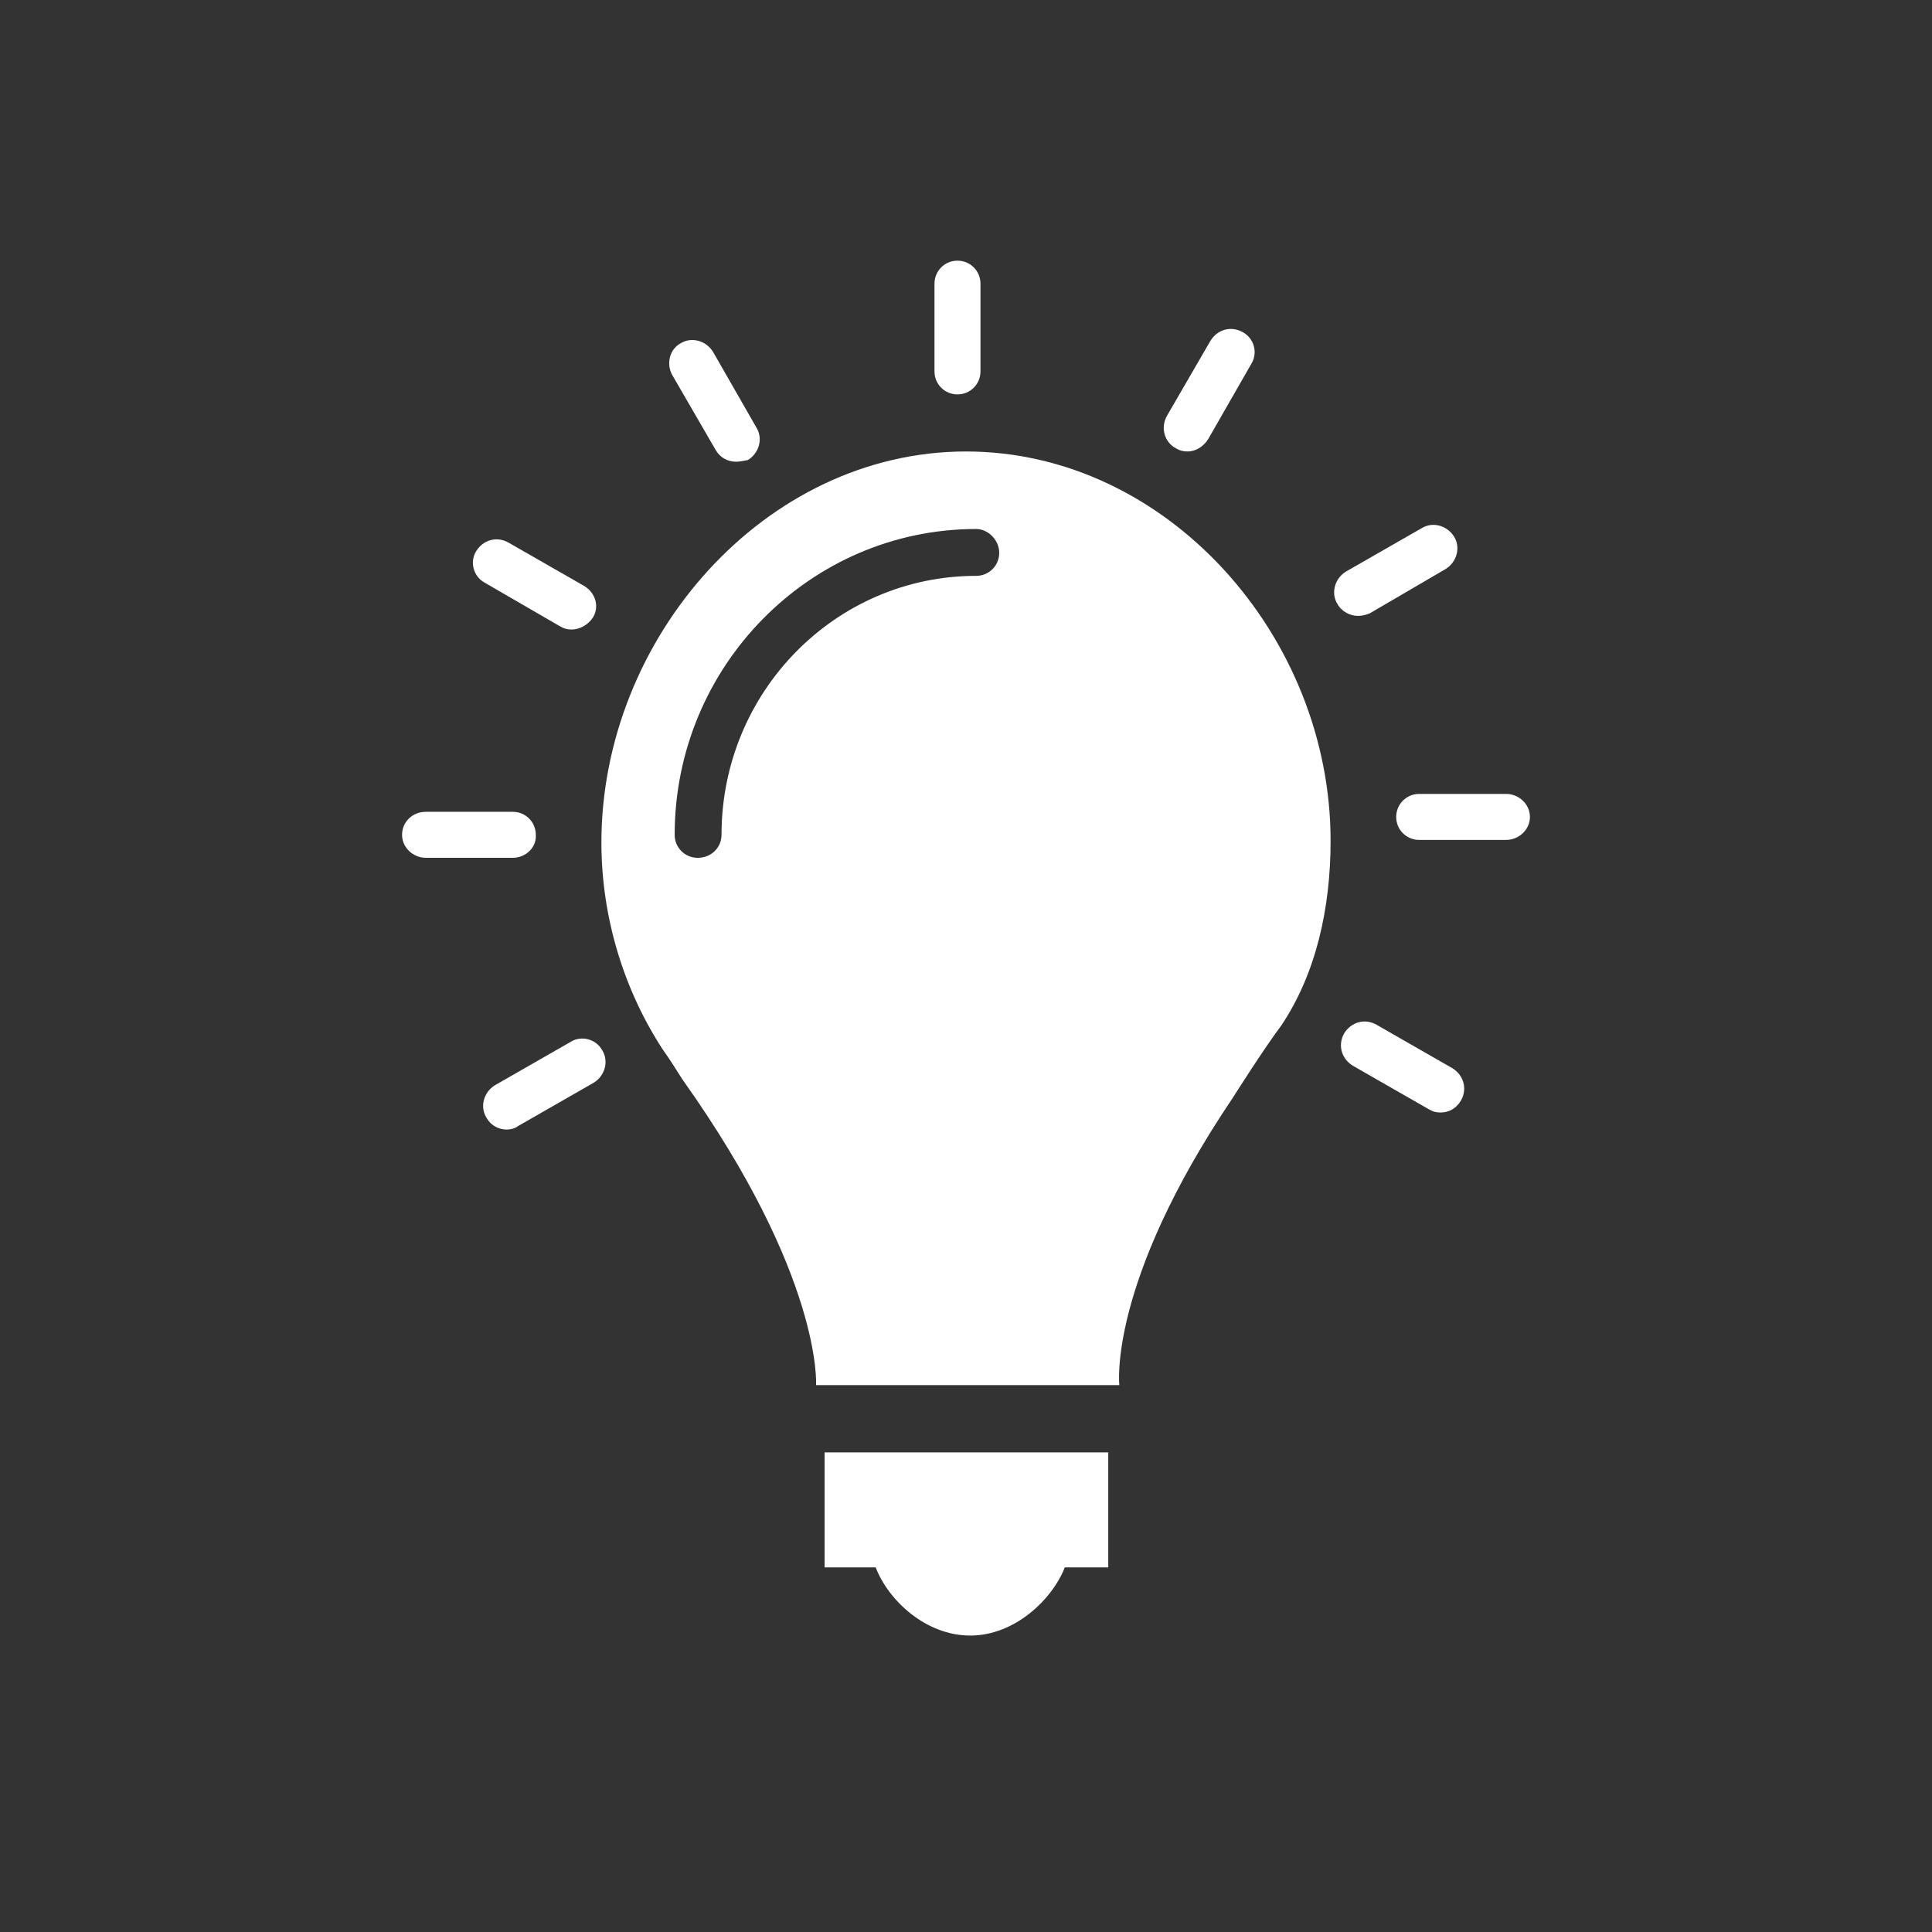
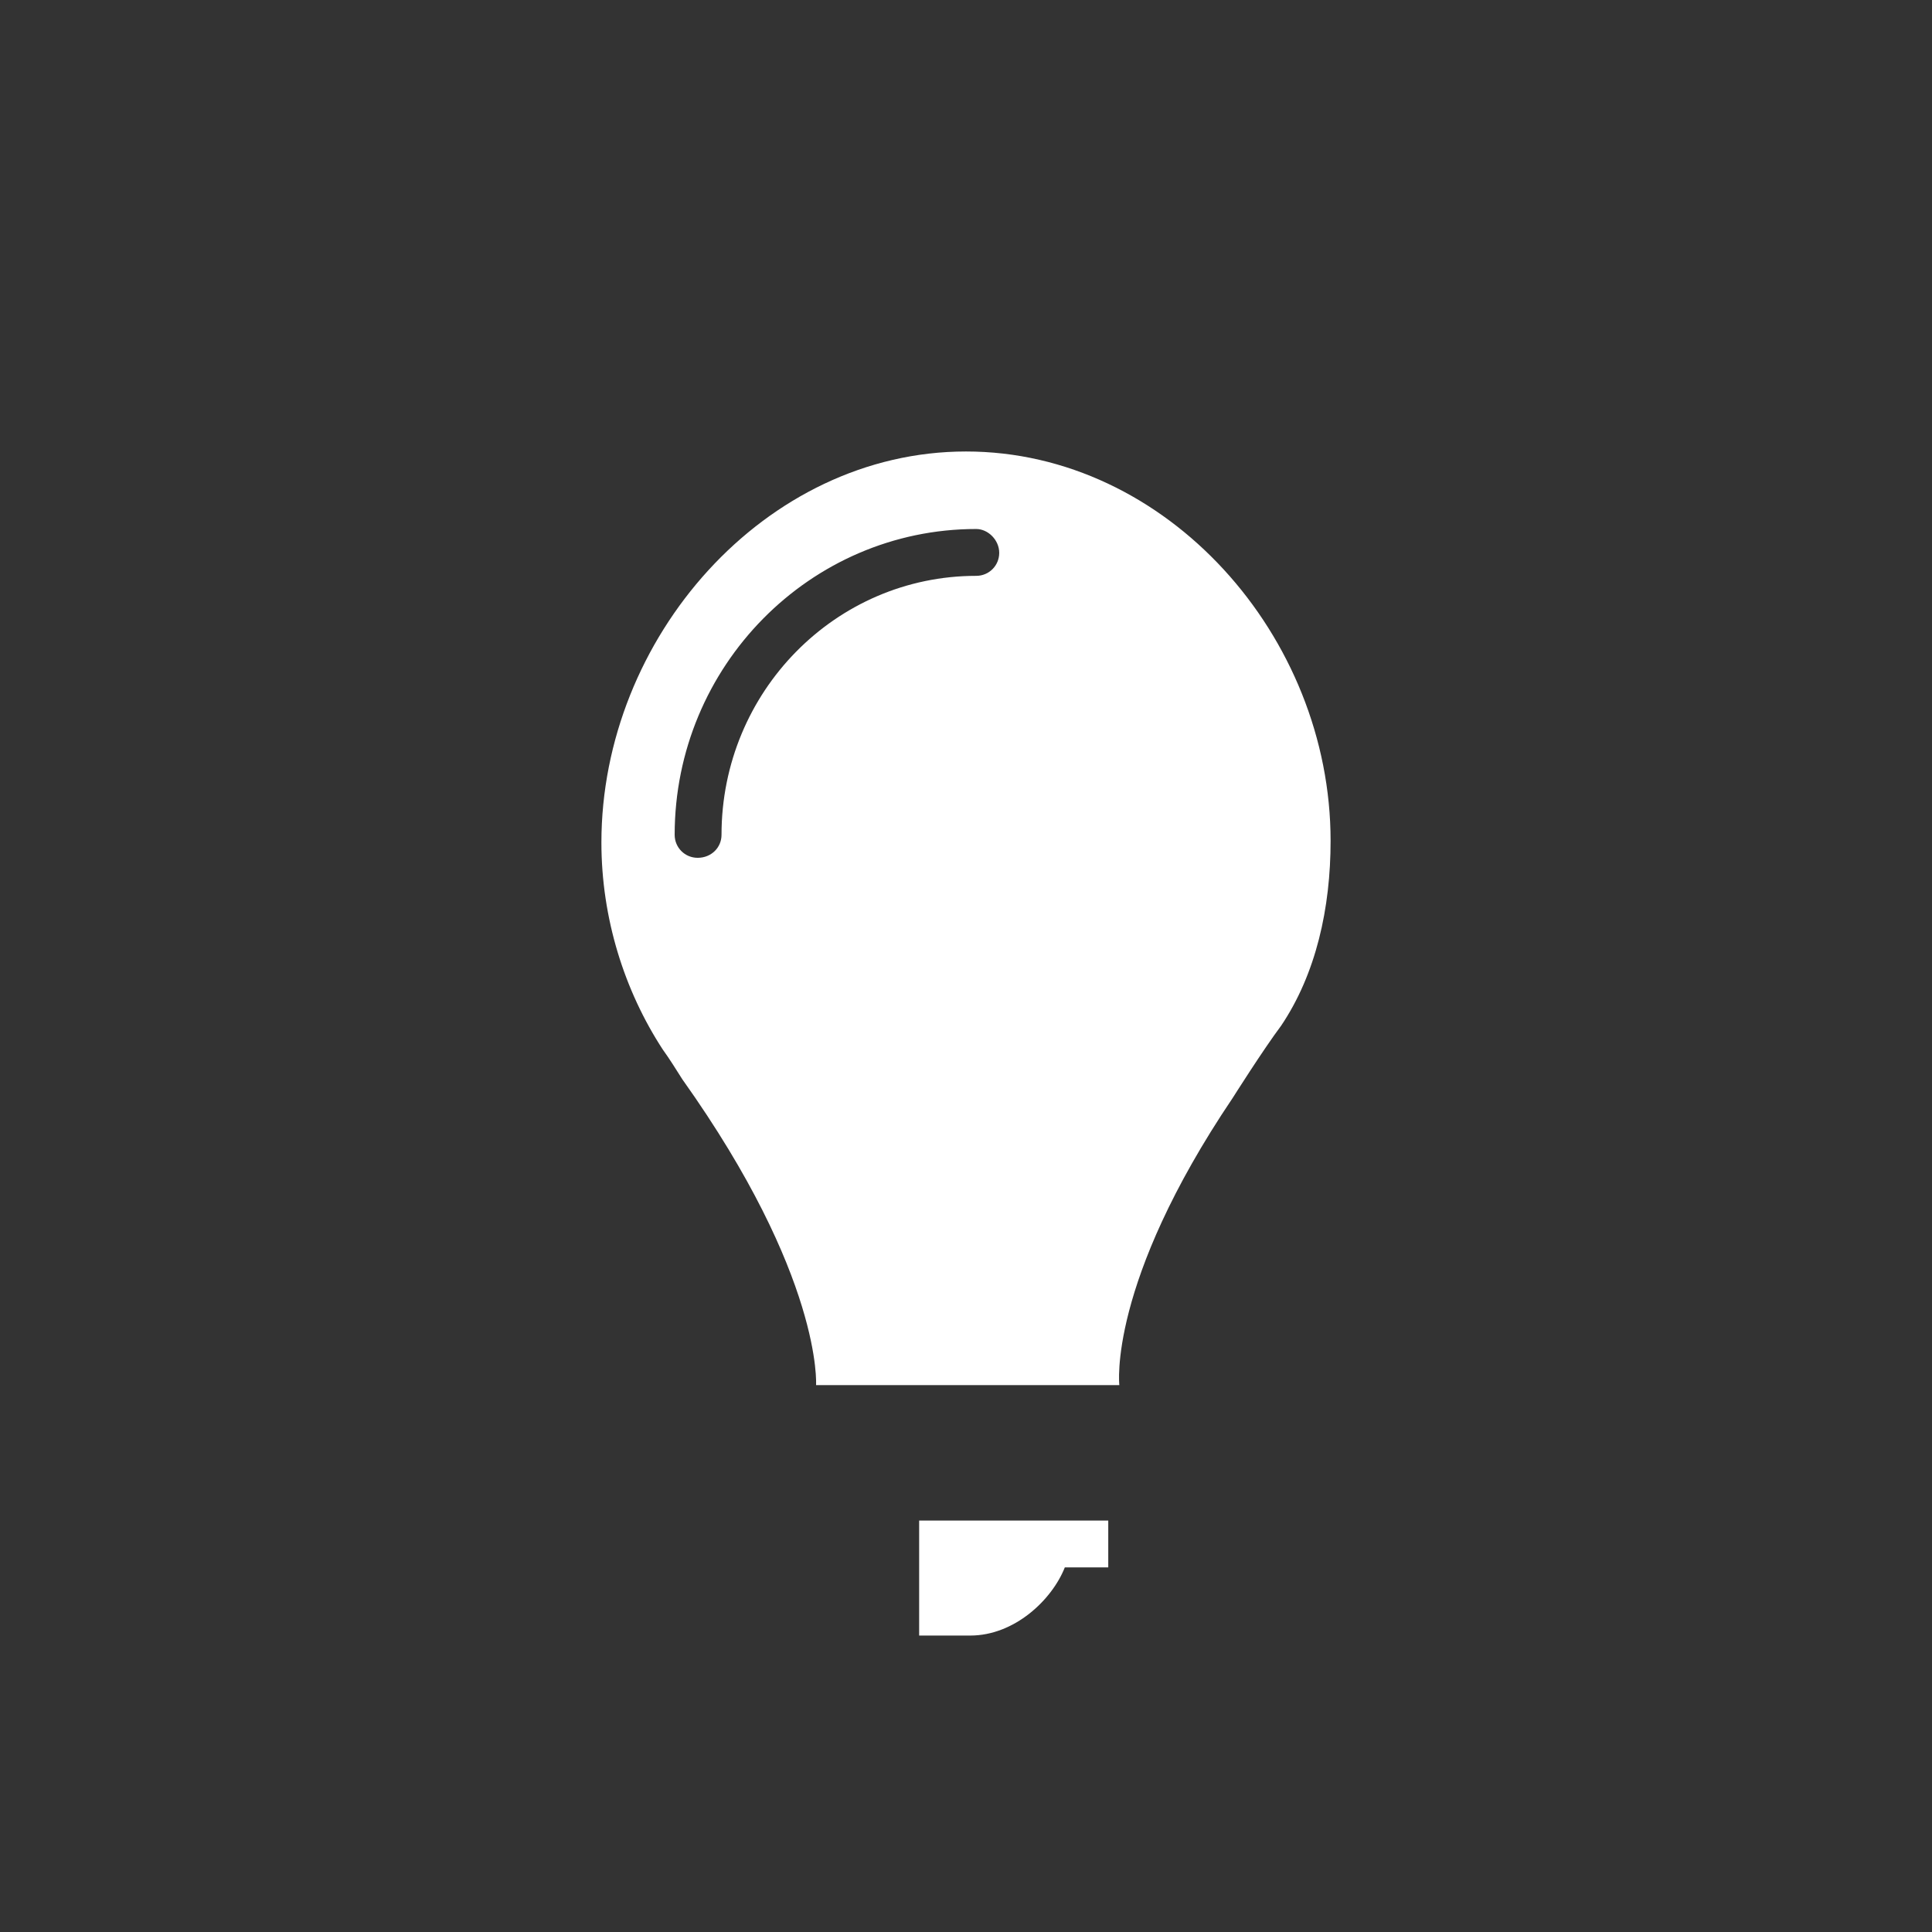
<svg xmlns="http://www.w3.org/2000/svg" version="1.1" id="Ebene_1" x="0px" y="0px" viewBox="0 0 22.68 22.68" style="enable-background:new 0 0 22.68 22.68;" xml:space="preserve">
  <rect x="0" y="0" width="22.68" height="22.68" fill="#333333" stroke="none" />
  <style type="text/css">
	.st0{fill:#FFFFFF;}
</style>
  <g>
-     <path class="st0" d="M13.01,17.05v1.35h-0.51c-0.15,0.38-0.59,0.8-1.11,0.8c-0.52,0-0.96-0.41-1.11-0.8h-0.6v-1.35H13.01z" />
+     <path class="st0" d="M13.01,17.05v1.35h-0.51c-0.15,0.38-0.59,0.8-1.11,0.8h-0.6v-1.35H13.01z" />
    <path class="st0" d="M11.73,6.49c0,0.15-0.12,0.27-0.27,0.27c-1.65,0-2.99,1.36-2.99,3.04c0,0.15-0.12,0.27-0.28,0.27   c-0.15,0-0.27-0.12-0.27-0.27c0-1.98,1.59-3.59,3.54-3.59C11.6,6.21,11.73,6.34,11.73,6.49 M15.62,9.87c0-2.4-1.92-4.57-4.28-4.57   c-2.36,0-4.28,2.19-4.28,4.59c0,0.89,0.27,1.74,0.72,2.43c0.08,0.11,0.16,0.24,0.23,0.35c1.65,2.32,1.57,3.59,1.57,3.59h3.56   c0,0-0.14-1.19,1.33-3.37c0,0,0.36-0.57,0.57-0.85l0,0C15.45,11.43,15.62,10.66,15.62,9.87" />
-     <path class="st0" d="M11.24,4.63c-0.15,0-0.27-0.12-0.27-0.27V3.33c0-0.15,0.12-0.27,0.27-0.27c0.15,0,0.27,0.12,0.27,0.27v1.03   C11.51,4.51,11.39,4.63,11.24,4.63 M13.94,5.3c-0.05,0-0.09-0.01-0.14-0.04c-0.13-0.07-0.18-0.24-0.1-0.38L14.21,4   c0.08-0.13,0.24-0.18,0.38-0.1c0.13,0.07,0.18,0.24,0.1,0.37l-0.51,0.89C14.12,5.25,14.03,5.3,13.94,5.3 M8.64,5.42   c-0.1,0-0.19-0.05-0.24-0.14L7.89,4.4c-0.07-0.13-0.03-0.3,0.1-0.37c0.13-0.08,0.3-0.03,0.38,0.1l0.51,0.89   c0.08,0.13,0.03,0.3-0.1,0.38C8.73,5.41,8.68,5.42,8.64,5.42 M15.94,7.23c-0.09,0-0.19-0.05-0.24-0.14   c-0.08-0.13-0.03-0.3,0.1-0.38l0.89-0.51c0.13-0.08,0.3-0.03,0.38,0.1c0.08,0.13,0.03,0.3-0.1,0.38L16.08,7.2   C16.03,7.22,15.99,7.23,15.94,7.23 M6.71,7.39c-0.05,0-0.09-0.01-0.14-0.04L5.69,6.84C5.56,6.77,5.51,6.6,5.59,6.47   c0.08-0.13,0.24-0.18,0.38-0.1l0.89,0.51c0.13,0.08,0.18,0.24,0.1,0.37C6.9,7.34,6.8,7.39,6.71,7.39 M17.68,9.86h-1.02   c-0.15,0-0.27-0.12-0.27-0.27c0-0.15,0.12-0.27,0.27-0.27h1.02c0.15,0,0.28,0.12,0.28,0.27C17.96,9.74,17.83,9.86,17.68,9.86    M6.02,10.07H5c-0.15,0-0.28-0.12-0.28-0.27c0-0.15,0.12-0.27,0.28-0.27h1.02c0.15,0,0.27,0.12,0.27,0.27   C6.3,9.95,6.17,10.07,6.02,10.07 M16.91,13.06c-0.05,0-0.09-0.01-0.14-0.04l-0.89-0.51c-0.13-0.08-0.18-0.24-0.1-0.38   c0.08-0.13,0.24-0.18,0.38-0.1l0.89,0.51c0.13,0.08,0.18,0.24,0.1,0.38C17.09,13.02,17,13.06,16.91,13.06 M5.95,13.26   c-0.1,0-0.19-0.05-0.24-0.14c-0.08-0.13-0.03-0.3,0.1-0.38l0.89-0.51c0.13-0.08,0.3-0.03,0.37,0.1c0.08,0.13,0.03,0.3-0.1,0.38   l-0.89,0.51C6.04,13.25,5.99,13.26,5.95,13.26" />
  </g>
</svg>